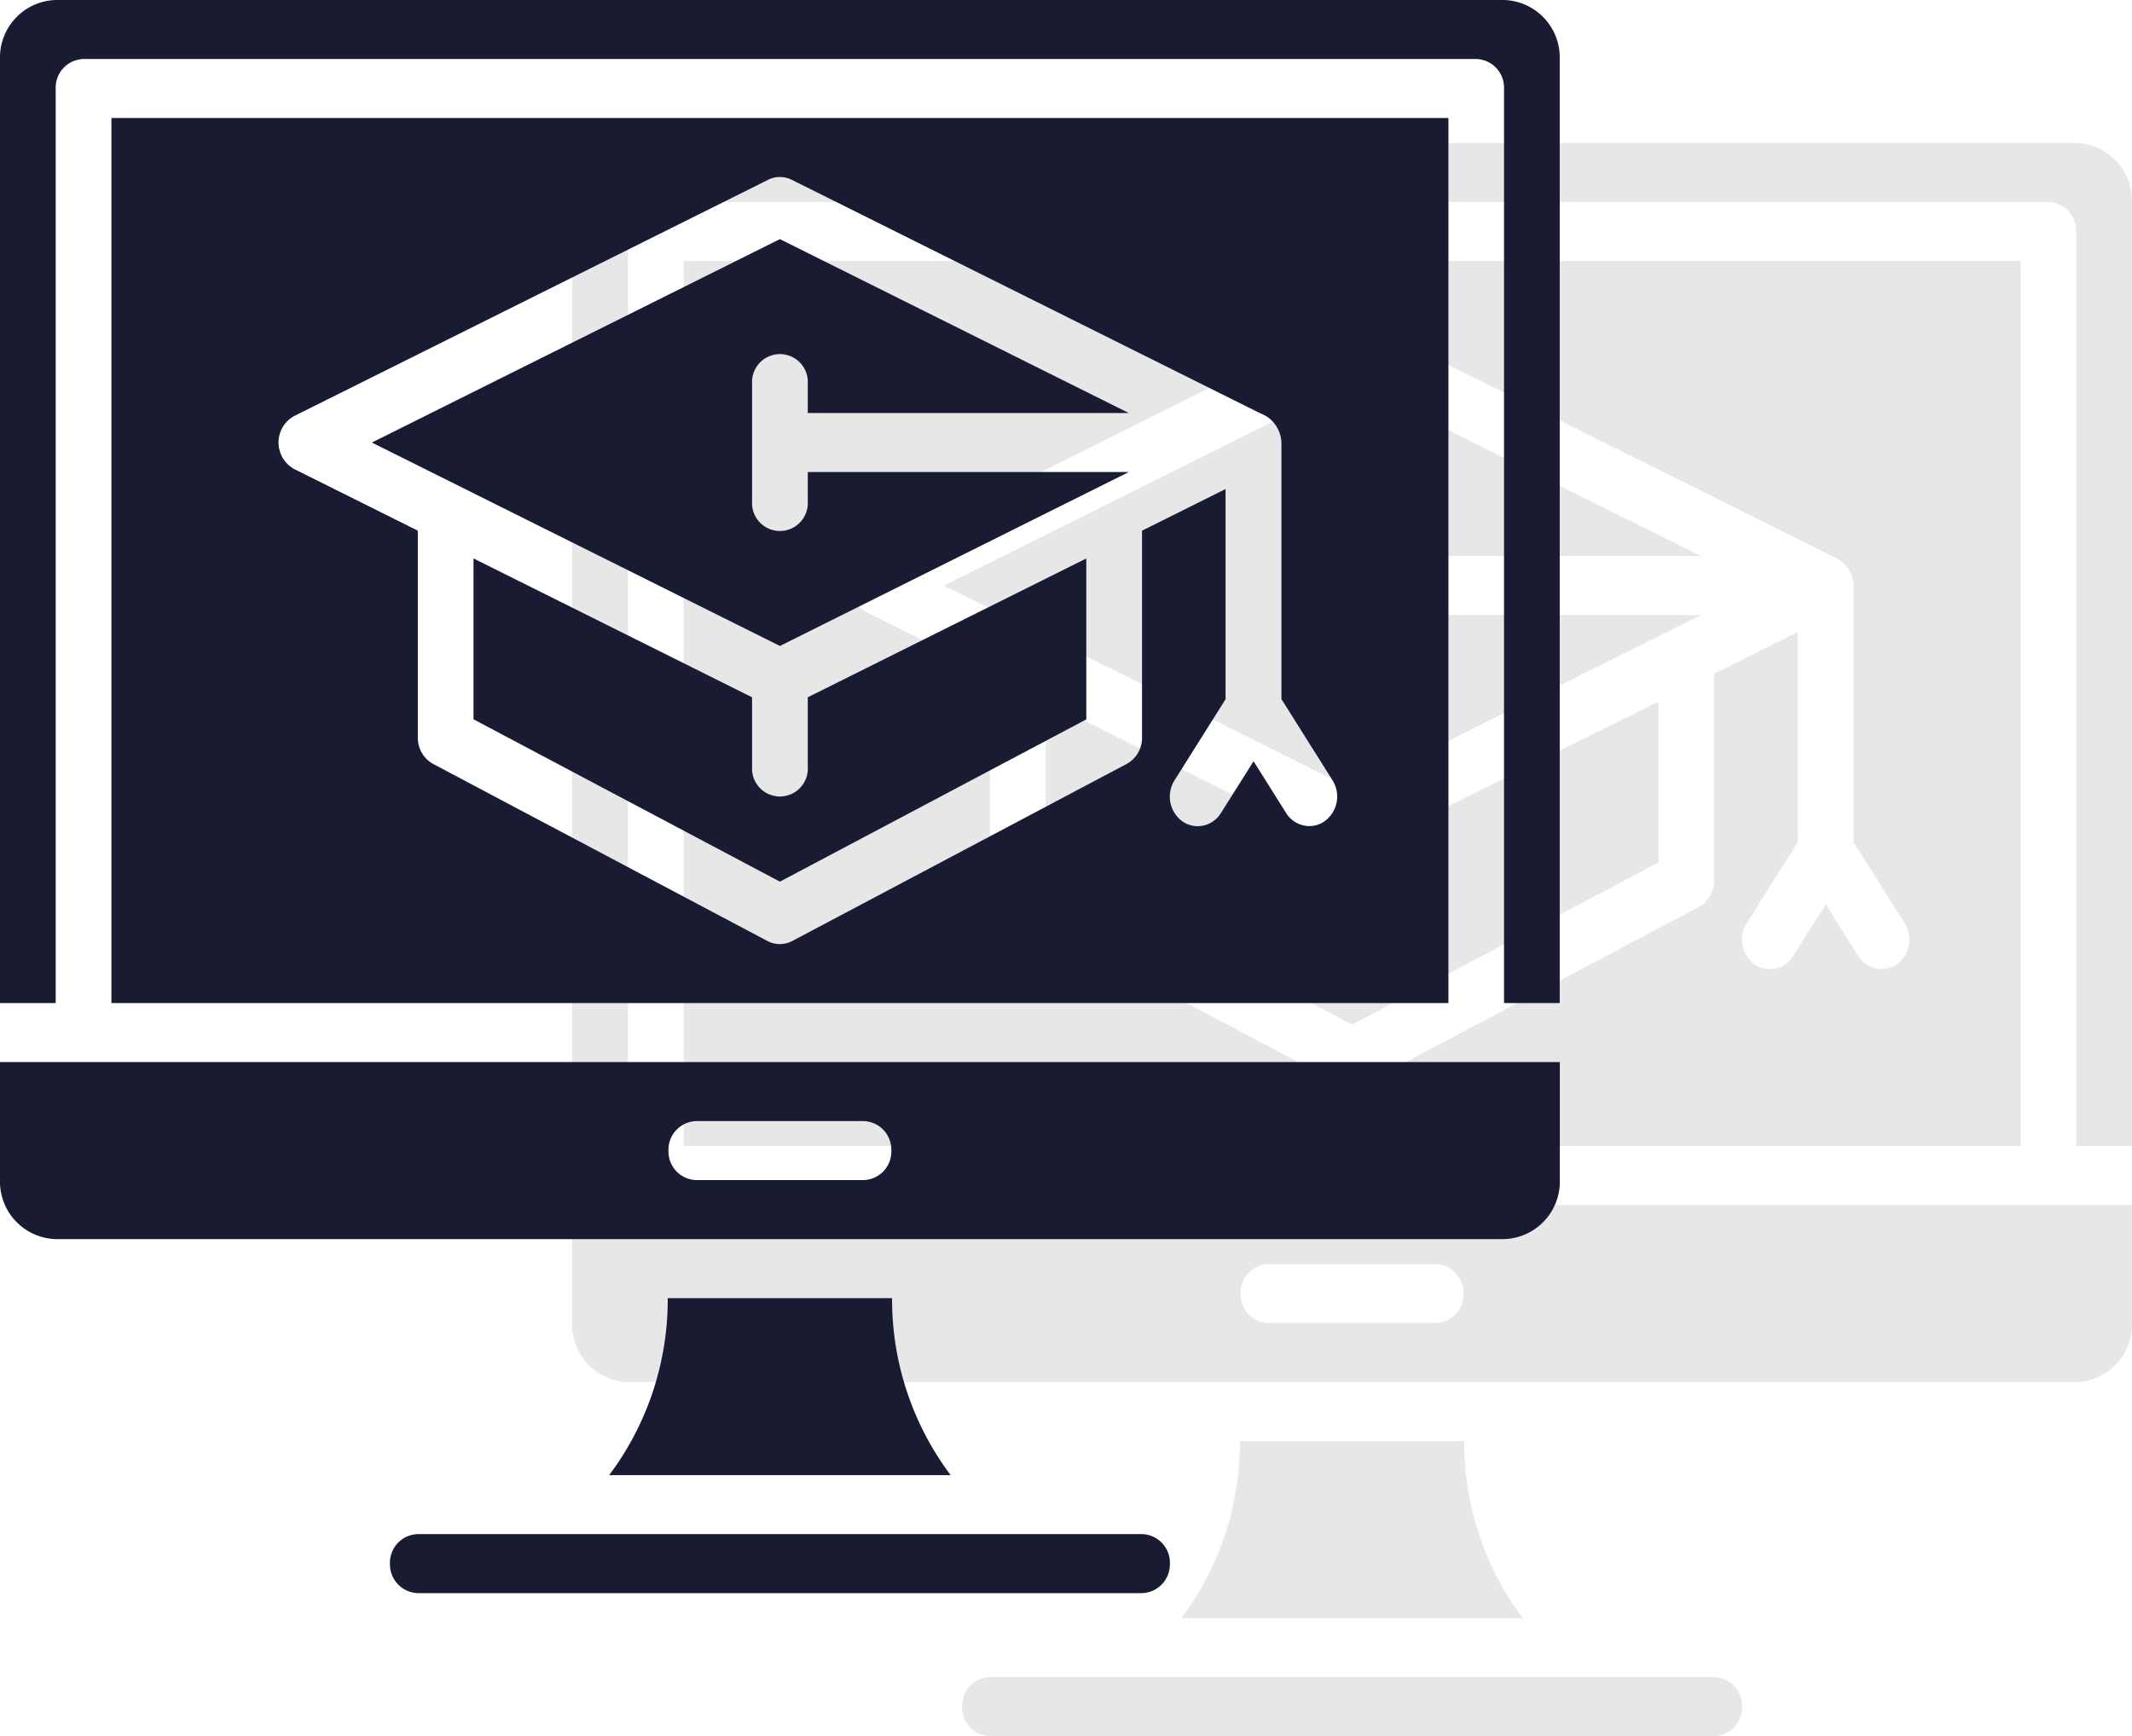
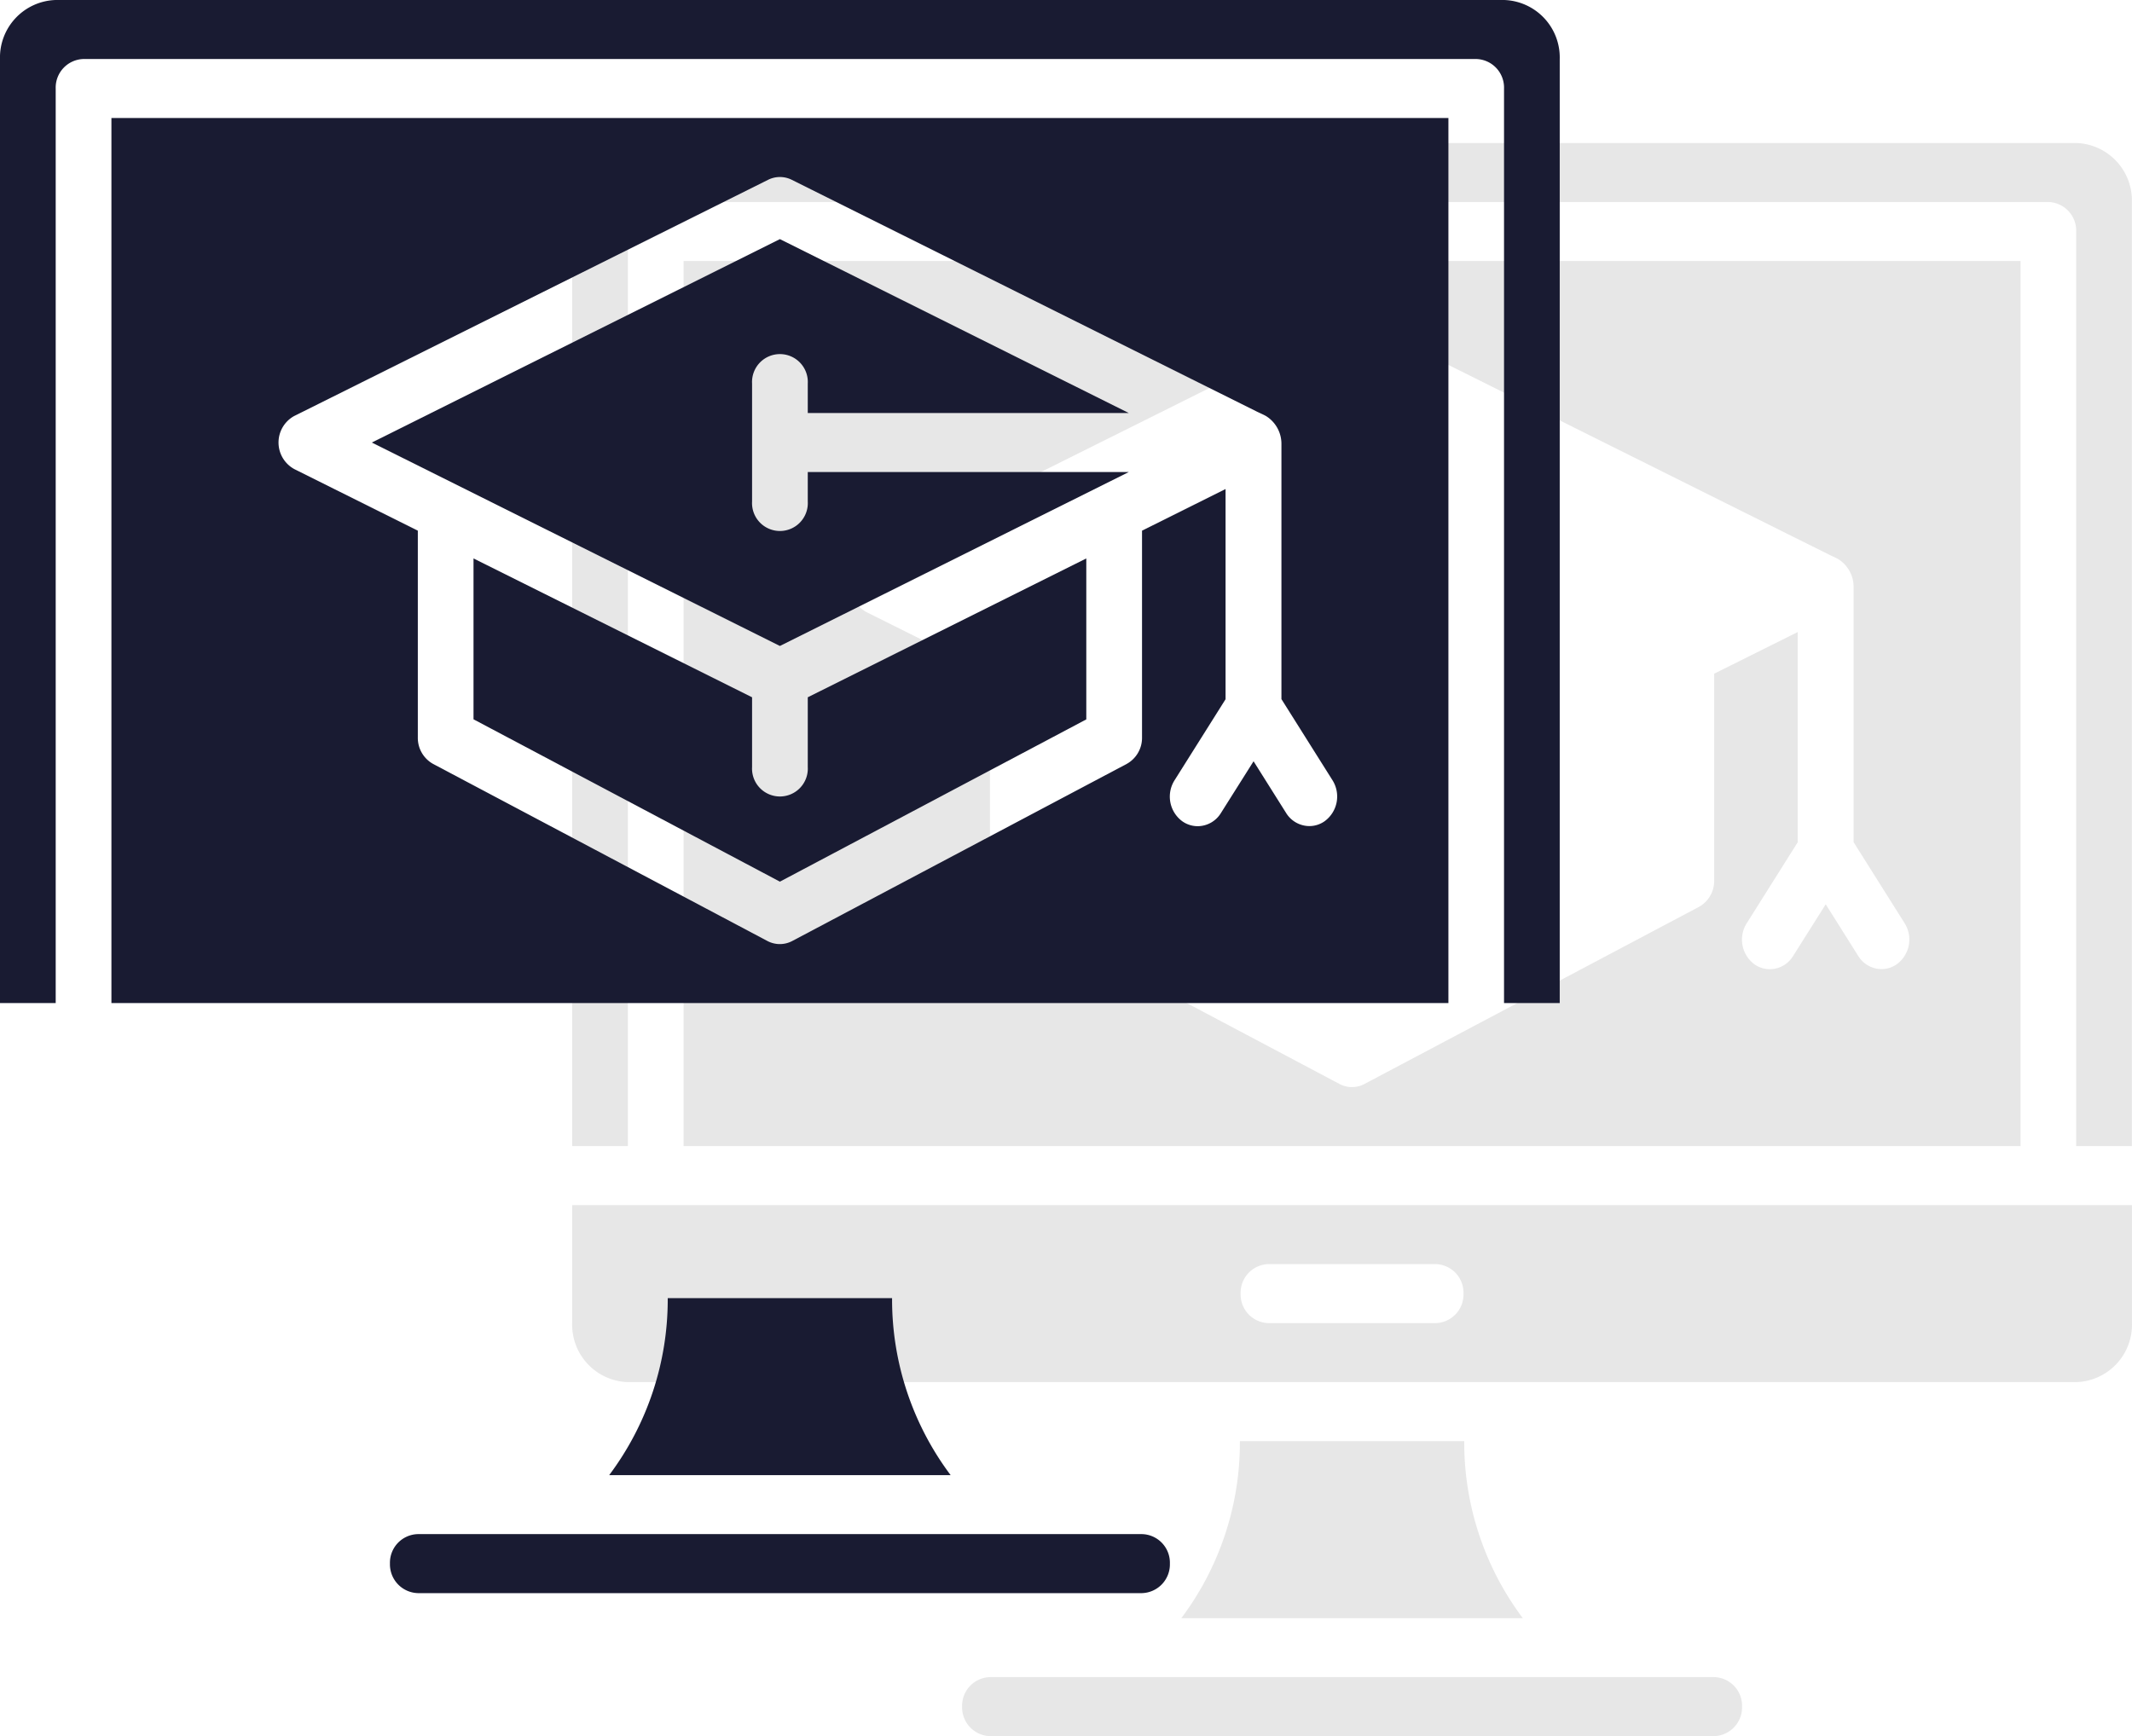
<svg xmlns="http://www.w3.org/2000/svg" width="74.525" height="60.698" viewBox="0 0 74.525 60.698">
  <g id="course" transform="translate(-859 -3645)">
    <g id="Group_14127" data-name="Group 14127" transform="translate(709 3631.505)">
      <g id="Group_9514" data-name="Group 9514" transform="translate(170 18.495)">
        <g id="online-course" transform="translate(0 0)">
          <path id="Path_21801" data-name="Path 21801" d="M0,6.189H11.936A10.233,10.233,0,0,1,9.889,0H2.047A10.233,10.233,0,0,1,0,6.189Z" transform="translate(21.294 45.384)" fill="#e7e7e7" />
          <path id="Path_21802" data-name="Path 21802" d="M26.289,0H.974A1,1,0,0,0,0,1.031,1.006,1.006,0,0,0,.974,2.063H26.289a1.006,1.006,0,0,0,.974-1.031A1,1,0,0,0,26.289,0Z" transform="translate(13.631 53.635)" fill="#e7e7e7" />
          <path id="Path_21803" data-name="Path 21803" d="M2.921,0H0V4.125A2.01,2.01,0,0,0,1.948,6.189H52.576a2.01,2.01,0,0,0,1.948-2.064V0H2.921ZM30.183,4.126H24.341a1,1,0,0,1-.974-1.032,1,1,0,0,1,.974-1.031h5.842a1,1,0,0,1,.974,1.031A1,1,0,0,1,30.183,4.126Z" transform="translate(0 37.132)" fill="#e7e7e7" />
-           <path id="Path_21804" data-name="Path 21804" d="M11.684,7.293a.975.975,0,1,1-1.947,0V4.854L0,0V5.624L10.71,11.3l10.71-5.673V0L11.684,4.854s0,2.439,0,2.439Z" transform="translate(16.552 19.524)" fill="#e7e7e7" />
          <path id="Path_21805" data-name="Path 21805" d="M1.947,3.094a1,1,0,0,1,.974-1.031H51.6a1,1,0,0,1,.974,1.031V35.069h1.947V2.064A2.01,2.01,0,0,0,52.577,0H1.948A2.01,2.01,0,0,0,0,2.064V35.069H1.947Z" transform="translate(0 0)" fill="#e7e7e7" />
-           <path id="Path_21806" data-name="Path 21806" d="M26.461,8.143H15.239V9.175a.975.975,0,1,1-1.947,0V5.049a.975.975,0,1,1,1.947,0V6.08H26.461L14.265,0,0,7.112l14.265,7.112Z" transform="translate(12.997 8.36)" fill="#e7e7e7" />
          <path id="Path_21807" data-name="Path 21807" d="M0,30.943H46.735V0H0ZM6.4,10.413,22.953,2.161a.926.926,0,0,1,.83,0l.181.09.509.254L37.989,9.243l1.474.734.588.293c.1.048.2.091.3.145a1.142,1.142,0,0,1,.547.986v8.915l1.784,2.835a1.07,1.07,0,0,1-.27,1.431.923.923,0,0,1-.54.173.96.96,0,0,1-.811-.459l-1.137-1.807L38.782,24.3a.958.958,0,0,1-.811.459.933.933,0,0,1-.54-.173,1.07,1.07,0,0,1-.27-1.431l1.784-2.835V12.971l-2.92,1.456V21.66a1.04,1.04,0,0,1-.538.923L23.8,28.772a.928.928,0,0,1-.871,0L11.248,22.584a1.041,1.041,0,0,1-.538-.923V14.427L6.4,12.278a1.058,1.058,0,0,1,0-1.866Z" transform="translate(3.895 4.126)" fill="#e7e7e7" />
        </g>
      </g>
    </g>
    <g id="Group_14128" data-name="Group 14128" transform="translate(689 3626.505)">
      <g id="Group_9514-2" data-name="Group 9514" transform="translate(170 18.495)">
        <g id="online-course-2" data-name="online-course" transform="translate(0 0)">
          <path id="Path_21801-2" data-name="Path 21801" d="M0,6.189H11.936A10.233,10.233,0,0,1,9.889,0H2.047A10.233,10.233,0,0,1,0,6.189Z" transform="translate(21.294 45.384)" fill="#191b32" />
          <path id="Path_21802-2" data-name="Path 21802" d="M26.289,0H.974A1,1,0,0,0,0,1.031,1.006,1.006,0,0,0,.974,2.063H26.289a1.006,1.006,0,0,0,.974-1.031A1,1,0,0,0,26.289,0Z" transform="translate(13.631 53.635)" fill="#191b32" />
-           <path id="Path_21803-2" data-name="Path 21803" d="M2.921,0H0V4.125A2.01,2.01,0,0,0,1.948,6.189H52.576a2.01,2.01,0,0,0,1.948-2.064V0H2.921ZM30.183,4.126H24.341a1,1,0,0,1-.974-1.032,1,1,0,0,1,.974-1.031h5.842a1,1,0,0,1,.974,1.031A1,1,0,0,1,30.183,4.126Z" transform="translate(0 37.132)" fill="#191b32" />
          <path id="Path_21804-2" data-name="Path 21804" d="M11.684,7.293a.975.975,0,1,1-1.947,0V4.854L0,0V5.624L10.71,11.3l10.71-5.673V0L11.684,4.854s0,2.439,0,2.439Z" transform="translate(16.552 19.524)" fill="#191b32" />
          <path id="Path_21805-2" data-name="Path 21805" d="M1.947,3.094a1,1,0,0,1,.974-1.031H51.6a1,1,0,0,1,.974,1.031V35.069h1.947V2.064A2.01,2.01,0,0,0,52.577,0H1.948A2.01,2.01,0,0,0,0,2.064V35.069H1.947Z" transform="translate(0 0)" fill="#191b32" />
          <path id="Path_21806-2" data-name="Path 21806" d="M26.461,8.143H15.239V9.175a.975.975,0,1,1-1.947,0V5.049a.975.975,0,1,1,1.947,0V6.08H26.461L14.265,0,0,7.112l14.265,7.112Z" transform="translate(12.997 8.36)" fill="#191b32" />
          <path id="Path_21807-2" data-name="Path 21807" d="M0,30.943H46.735V0H0ZM6.4,10.413,22.953,2.161a.926.926,0,0,1,.83,0l.181.09.509.254L37.989,9.243l1.474.734.588.293c.1.048.2.091.3.145a1.142,1.142,0,0,1,.547.986v8.915l1.784,2.835a1.07,1.07,0,0,1-.27,1.431.923.923,0,0,1-.54.173.96.96,0,0,1-.811-.459l-1.137-1.807L38.782,24.3a.958.958,0,0,1-.811.459.933.933,0,0,1-.54-.173,1.07,1.07,0,0,1-.27-1.431l1.784-2.835V12.971l-2.92,1.456V21.66a1.04,1.04,0,0,1-.538.923L23.8,28.772a.928.928,0,0,1-.871,0L11.248,22.584a1.041,1.041,0,0,1-.538-.923V14.427L6.4,12.278a1.058,1.058,0,0,1,0-1.866Z" transform="translate(3.895 4.126)" fill="#191b32" />
        </g>
      </g>
    </g>
  </g>
</svg>